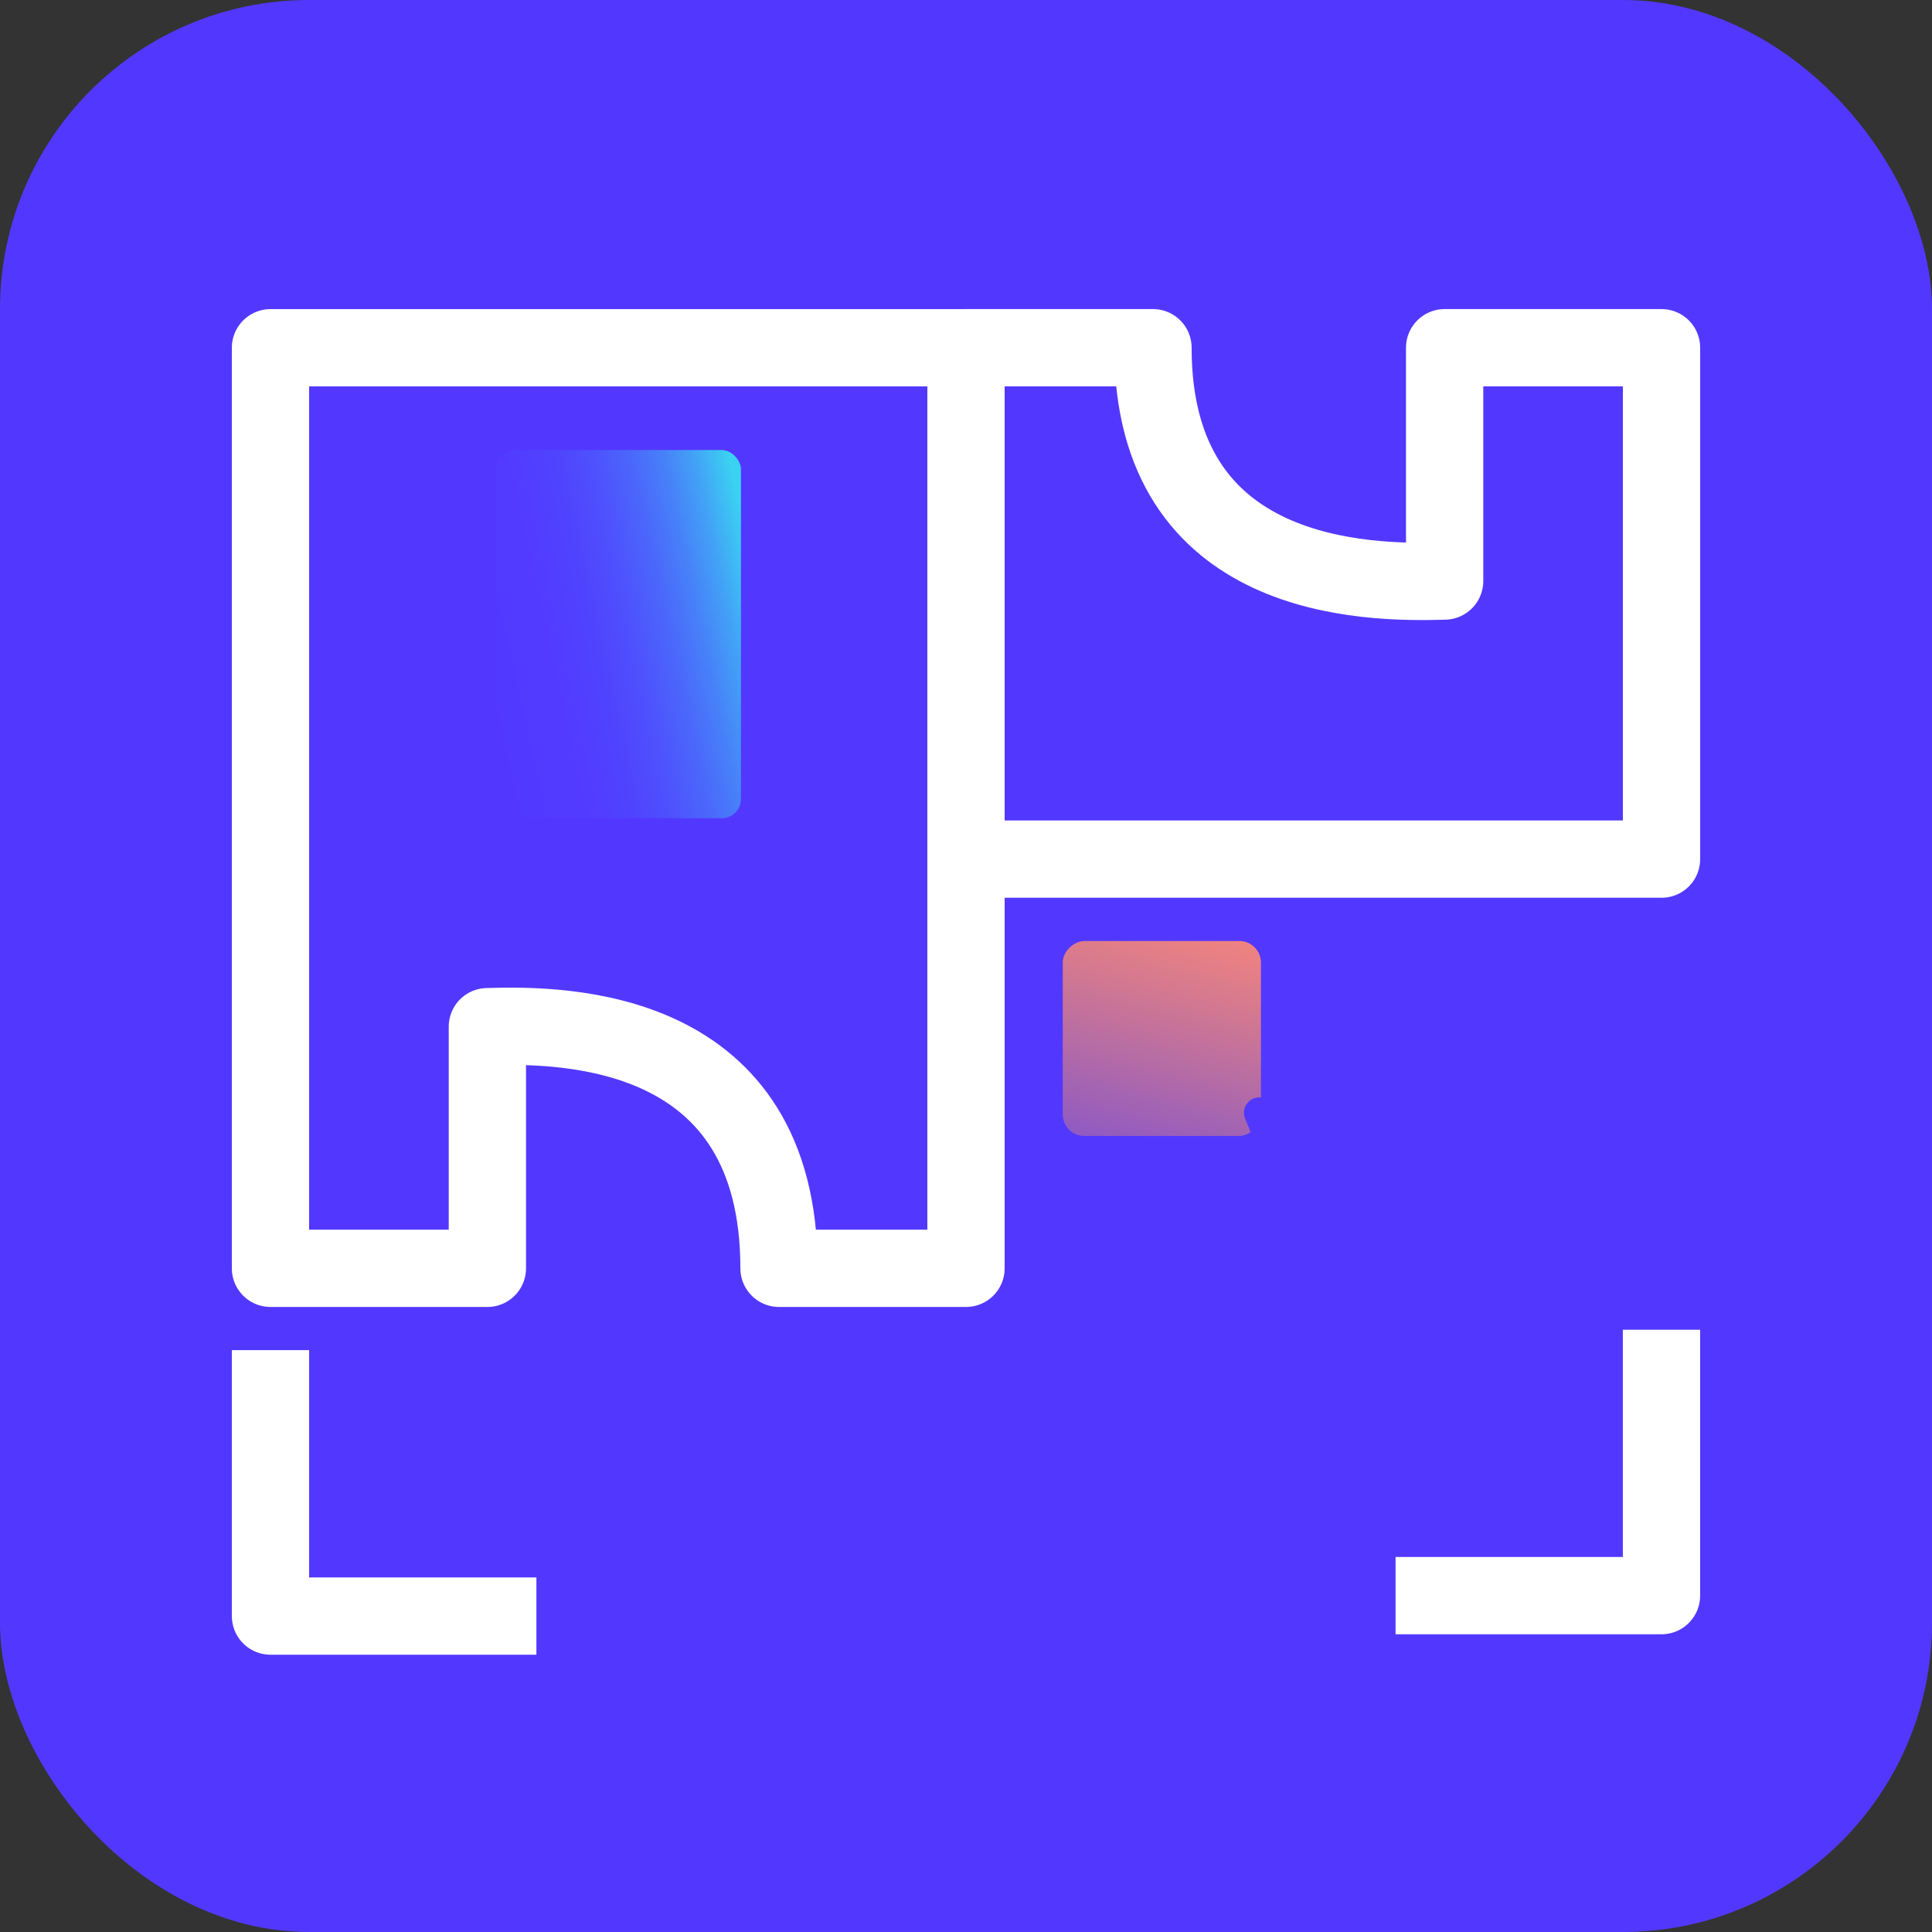
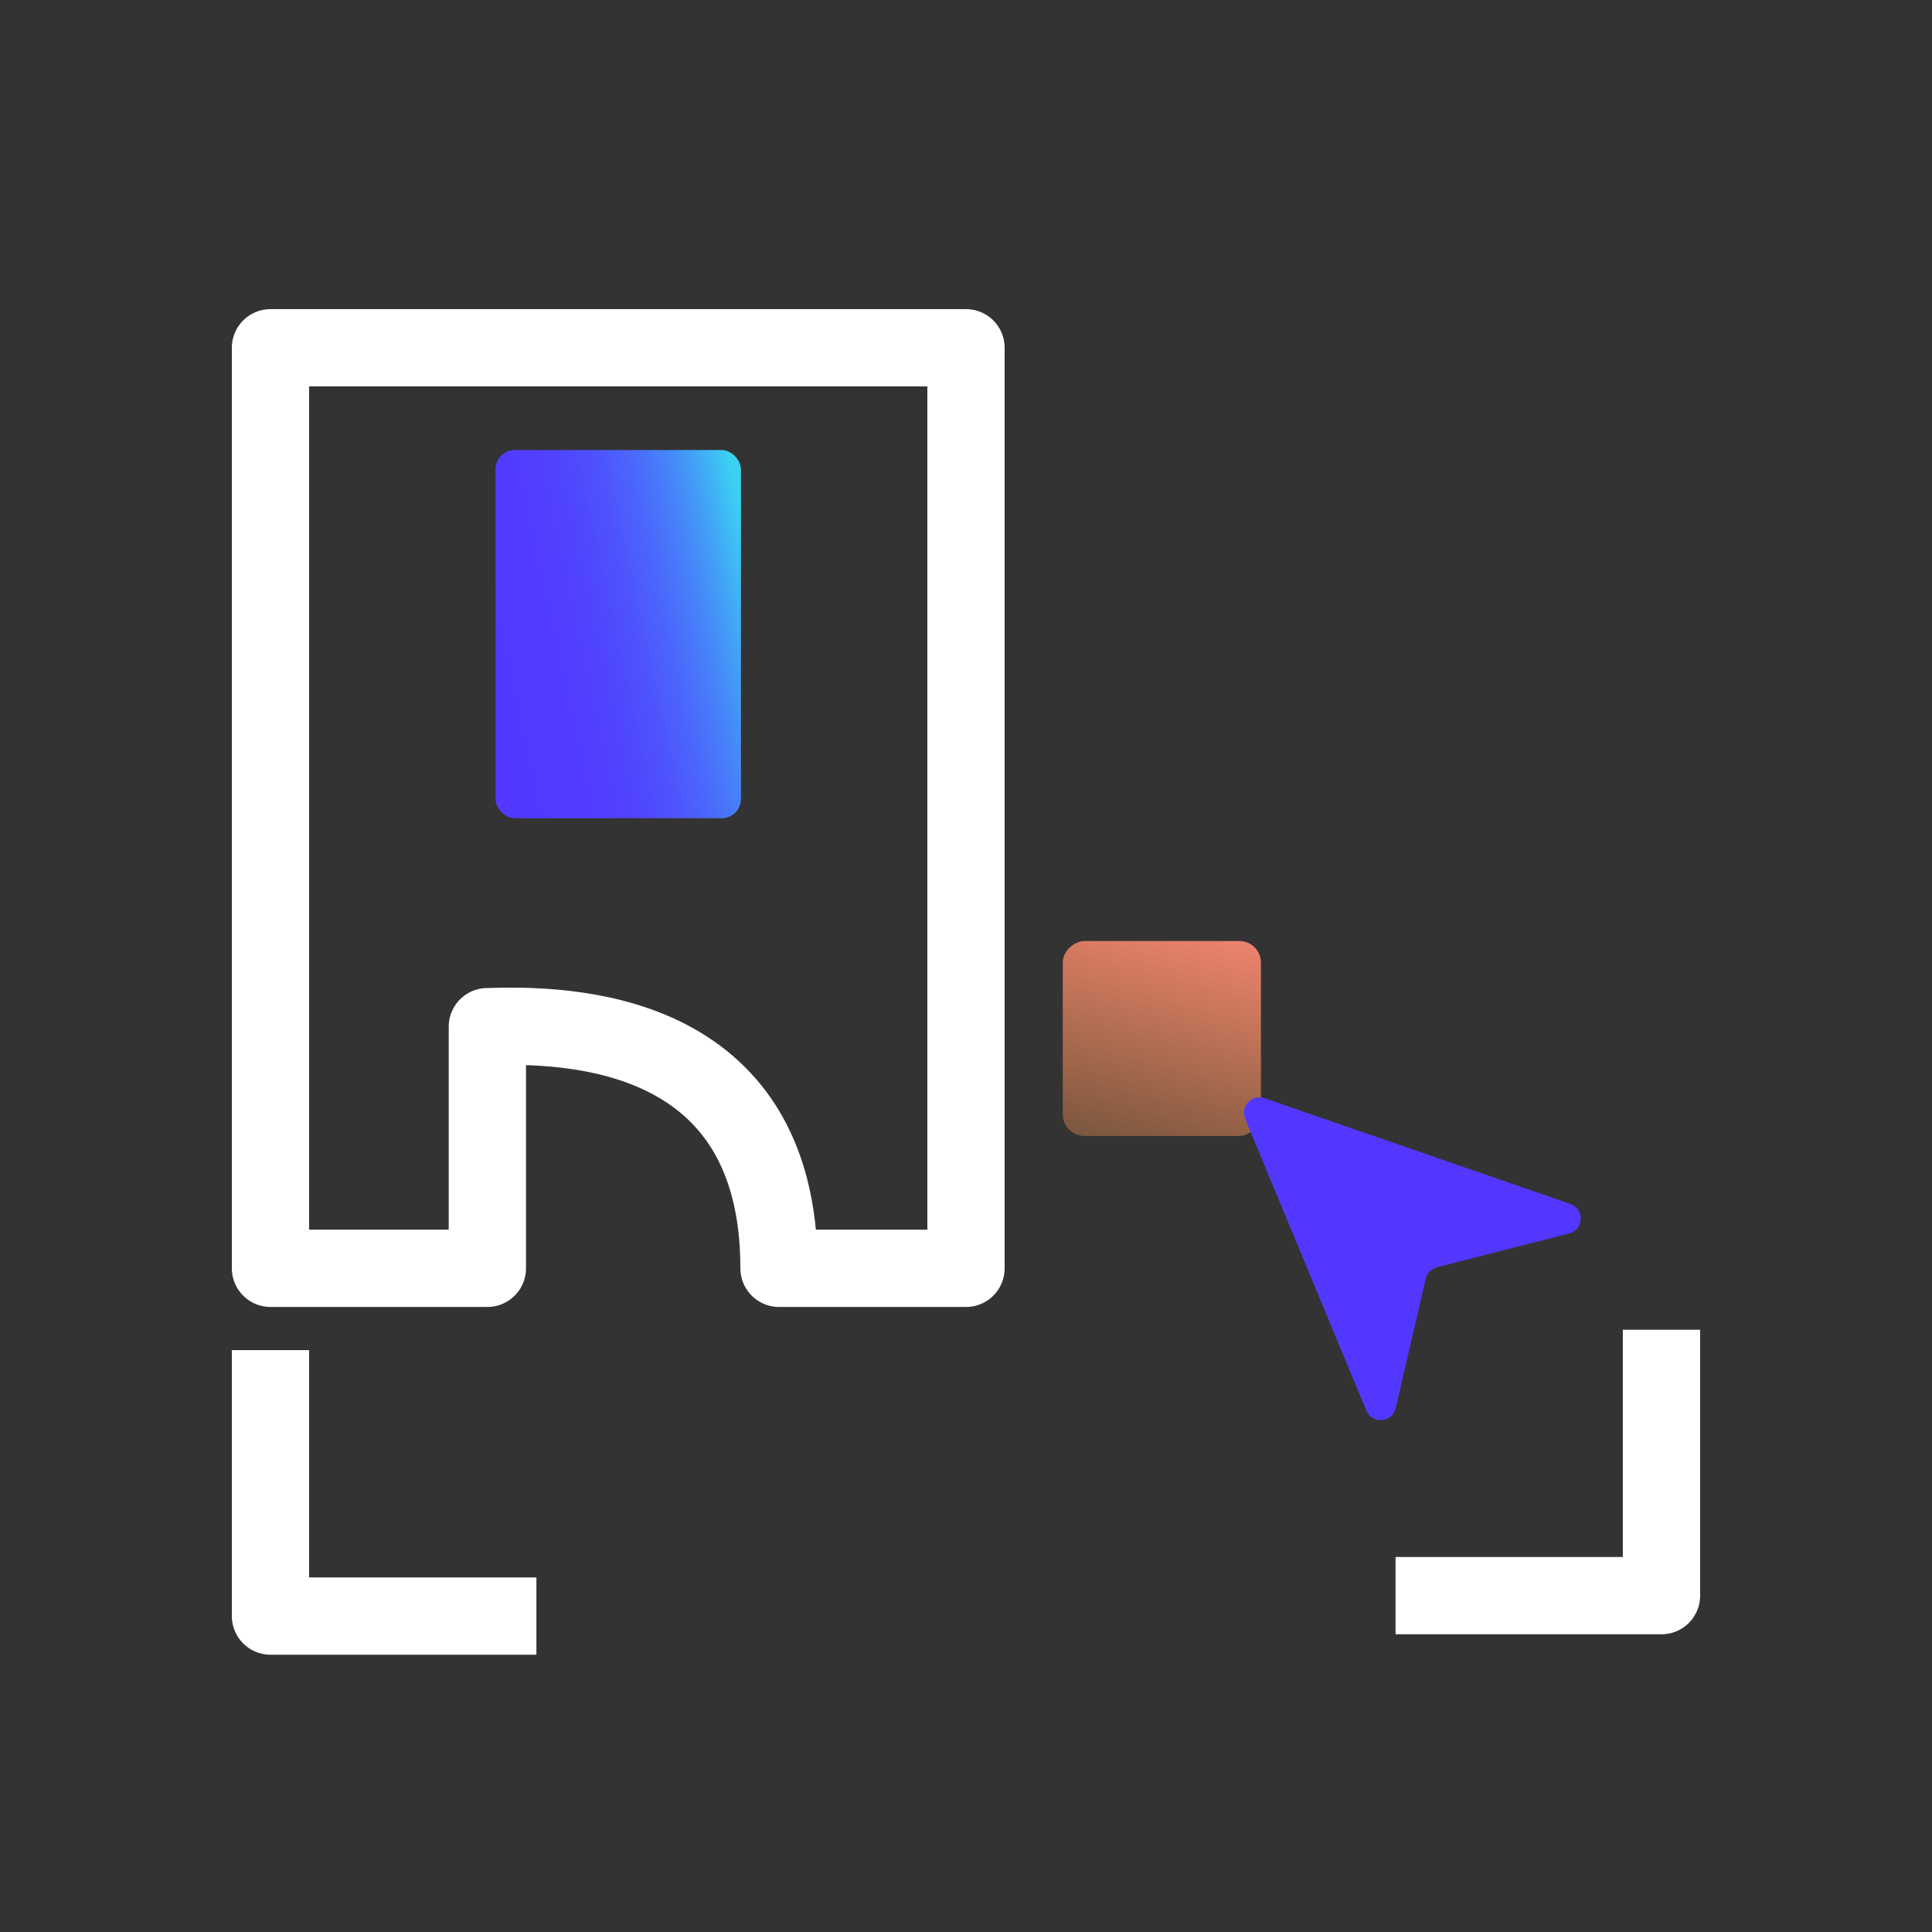
<svg xmlns="http://www.w3.org/2000/svg" width="50" height="50" viewBox="0 0 50 50" fill="none">
  <rect x="0" y="0" width="50" height="50" fill="#333333" stroke="none" />
-   <rect width="50" height="50" rx="8" fill="#5238FF" />
  <path d="M36.117 41.295L42.999 41.295L42.999 34.413" stroke="white" stroke-width="2" stroke-linejoin="round" />
  <path d="M7 34.941L7 41.824L13.882 41.824" stroke="white" stroke-width="2" stroke-linejoin="round" />
-   <path d="M37.387 8.999L43 8.999L43 22.234L25 22.234L25 8.999L29.839 8.999C29.839 15.037 35.355 15.101 37.387 15.037L37.387 8.999Z" stroke="white" stroke-width="2" stroke-linejoin="round" />
  <path d="M12.613 32.824L7 32.824L7 9L25 9L25 32.824L20.161 32.824C20.161 26.569 14.645 26.504 12.613 26.57L12.613 32.824Z" stroke="white" stroke-width="2" stroke-linejoin="round" />
  <rect x="19.176" y="21.176" width="6.353" height="9.529" rx="0.5" transform="rotate(-180 19.176 21.176)" fill="url(#paint0_linear_564_4363)" />
  <rect x="32.633" y="24.354" width="5.044" height="5.129" rx="0.557" transform="rotate(90 32.633 24.354)" fill="url(#paint1_linear_564_4363)" />
  <path d="M35.361 36.507L32.224 28.953C32.092 28.634 32.398 28.309 32.724 28.422L40.639 31.157C41.014 31.287 40.992 31.825 40.607 31.923L37.189 32.796C37.044 32.833 36.932 32.948 36.898 33.093L36.12 36.444C36.032 36.823 35.51 36.866 35.361 36.507Z" fill="#5238FF" />
  <defs>
    <linearGradient id="paint0_linear_564_4363" x1="19.516" y1="30.705" x2="26.921" y2="29.082" gradientUnits="userSpaceOnUse">
      <stop stop-color="#3BD2F2" />
      <stop offset="0.02" stop-color="#3CC9F3" />
      <stop offset="0.117" stop-color="#42A2F6" />
      <stop offset="0.22" stop-color="#4781F9" />
      <stop offset="0.33" stop-color="#4B67FB" />
      <stop offset="0.45" stop-color="#4E52FD" />
      <stop offset="0.585" stop-color="#5043FE" />
      <stop offset="0.745" stop-color="#523BFF" />
      <stop offset="1" stop-color="#5238FF" />
    </linearGradient>
    <linearGradient id="paint1_linear_564_4363" x1="26.545" y1="25.37" x2="38.658" y2="28.577" gradientUnits="userSpaceOnUse">
      <stop stop-color="#FF6652" />
      <stop offset="0.384" stop-color="#FF8879" />
      <stop offset="1" stop-color="#FF9952" stop-opacity="0.28" />
    </linearGradient>
  </defs>
</svg>